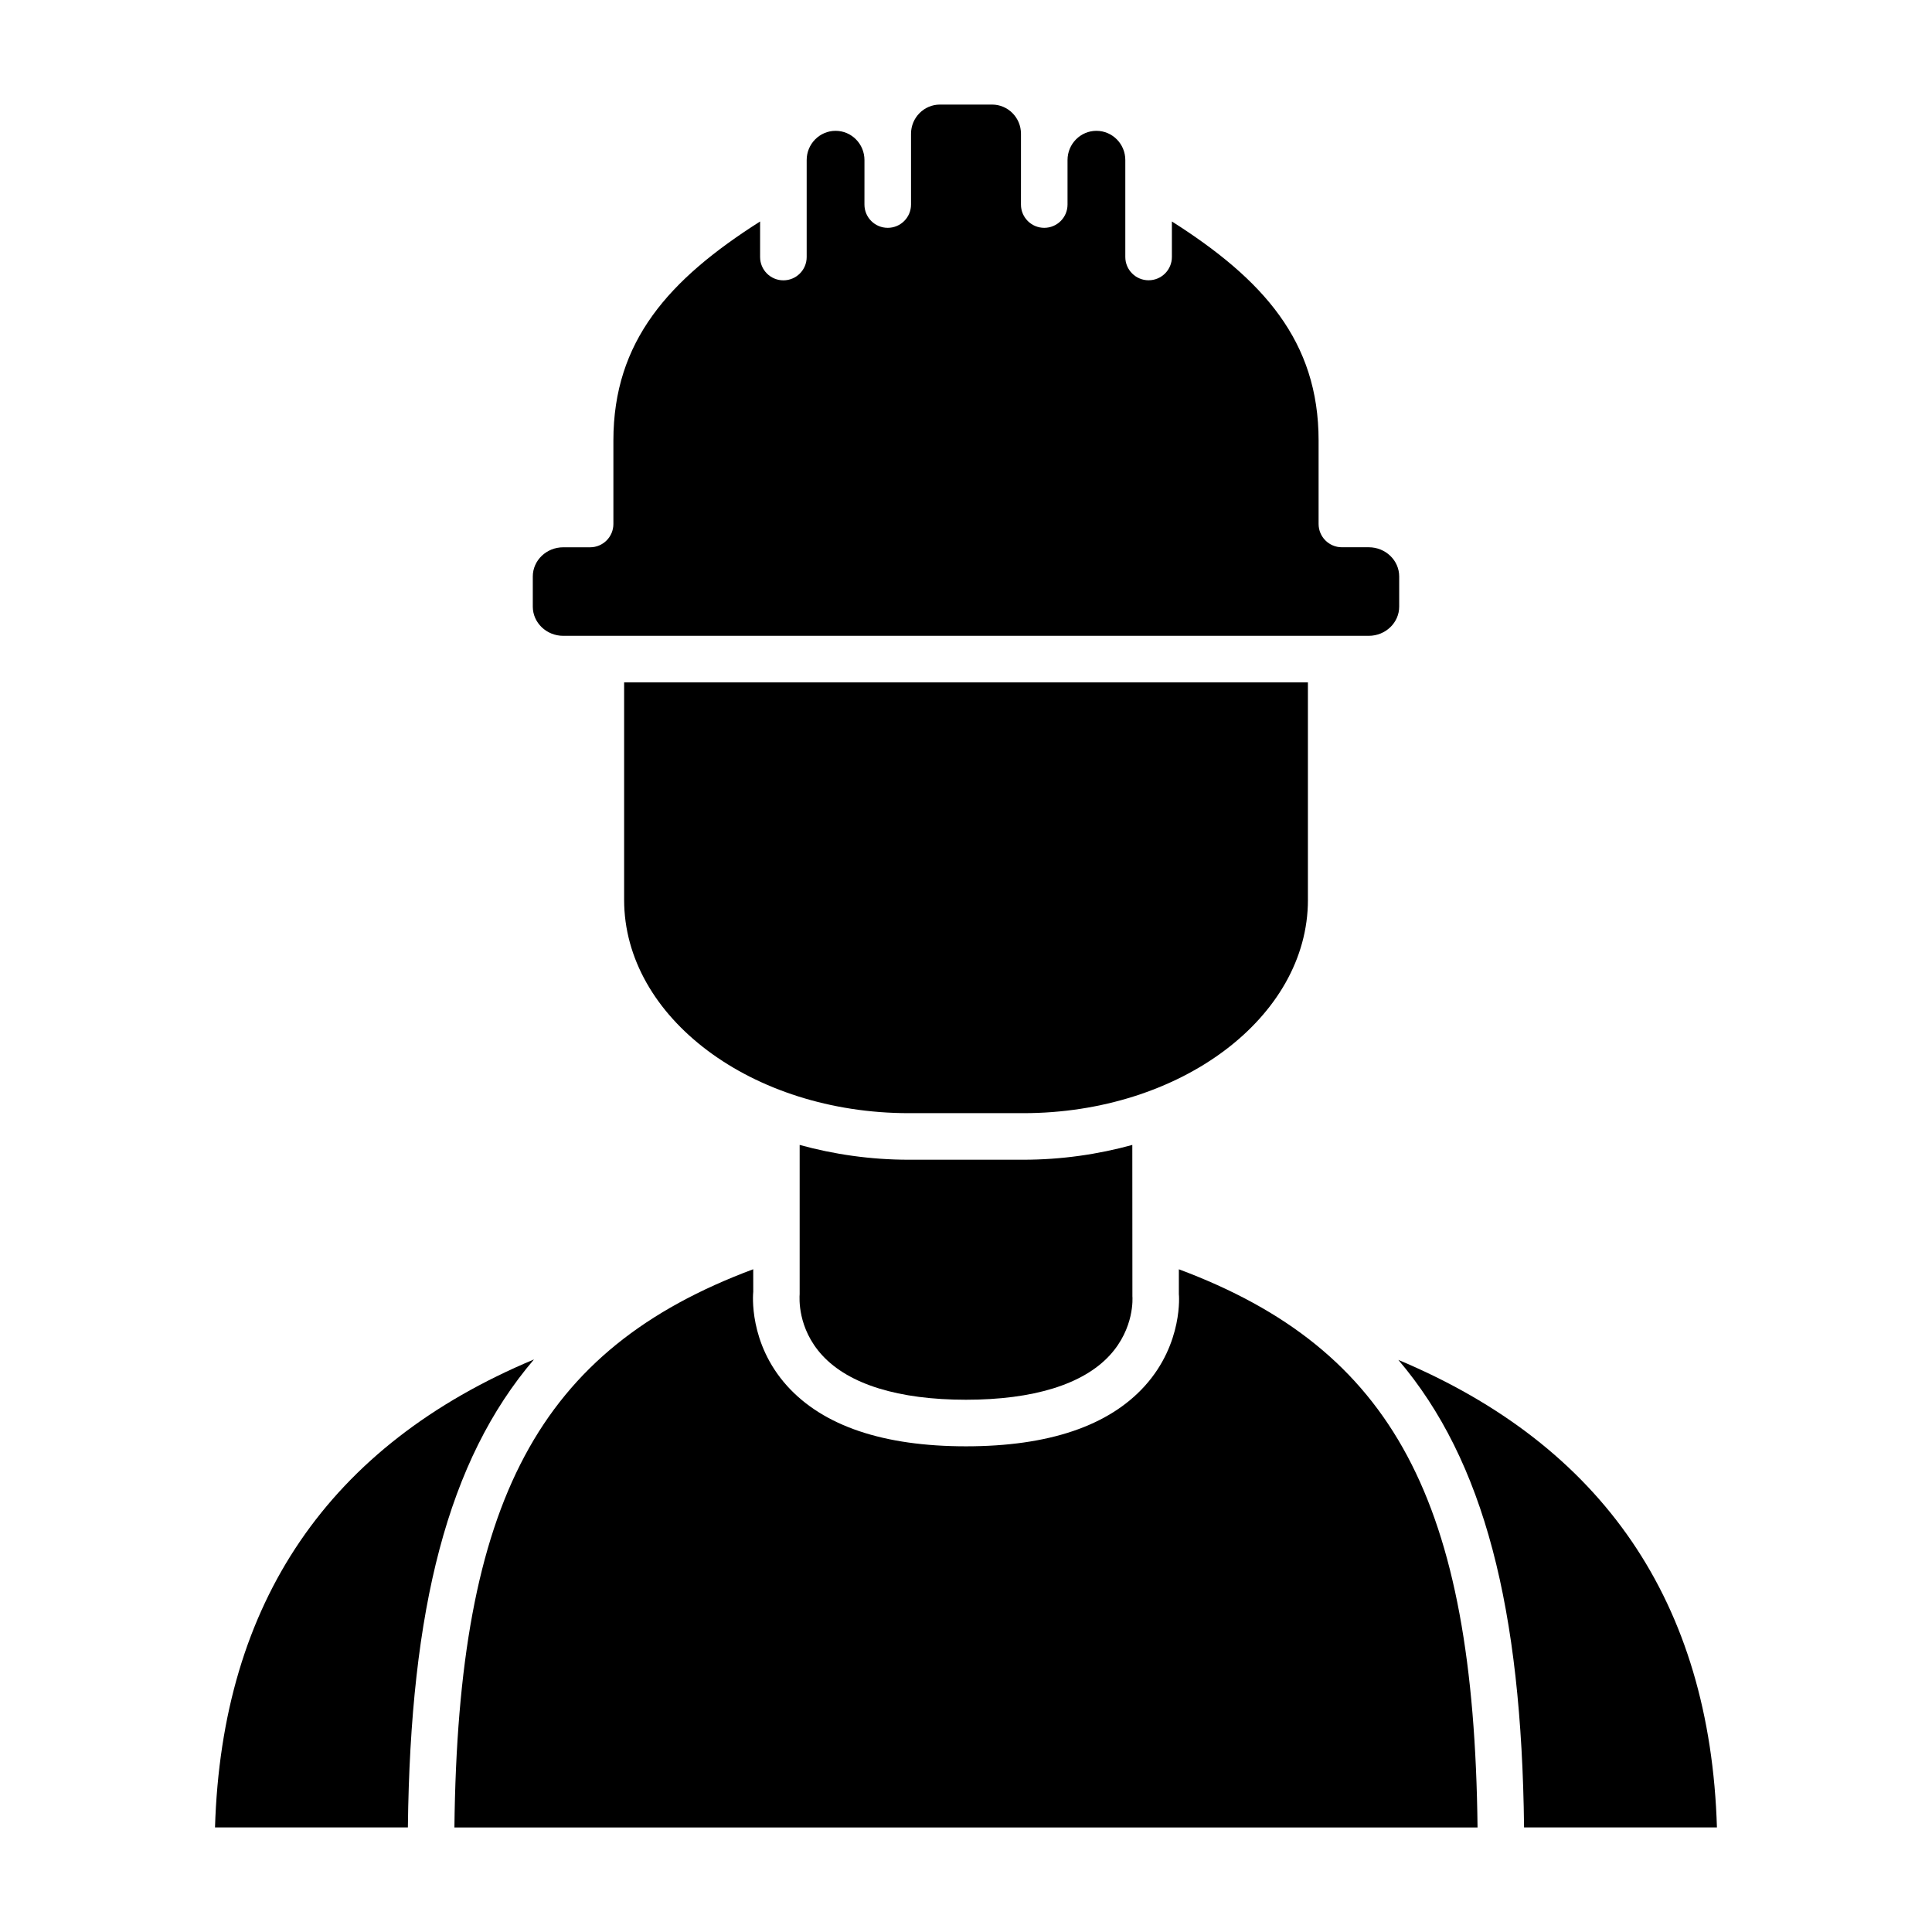
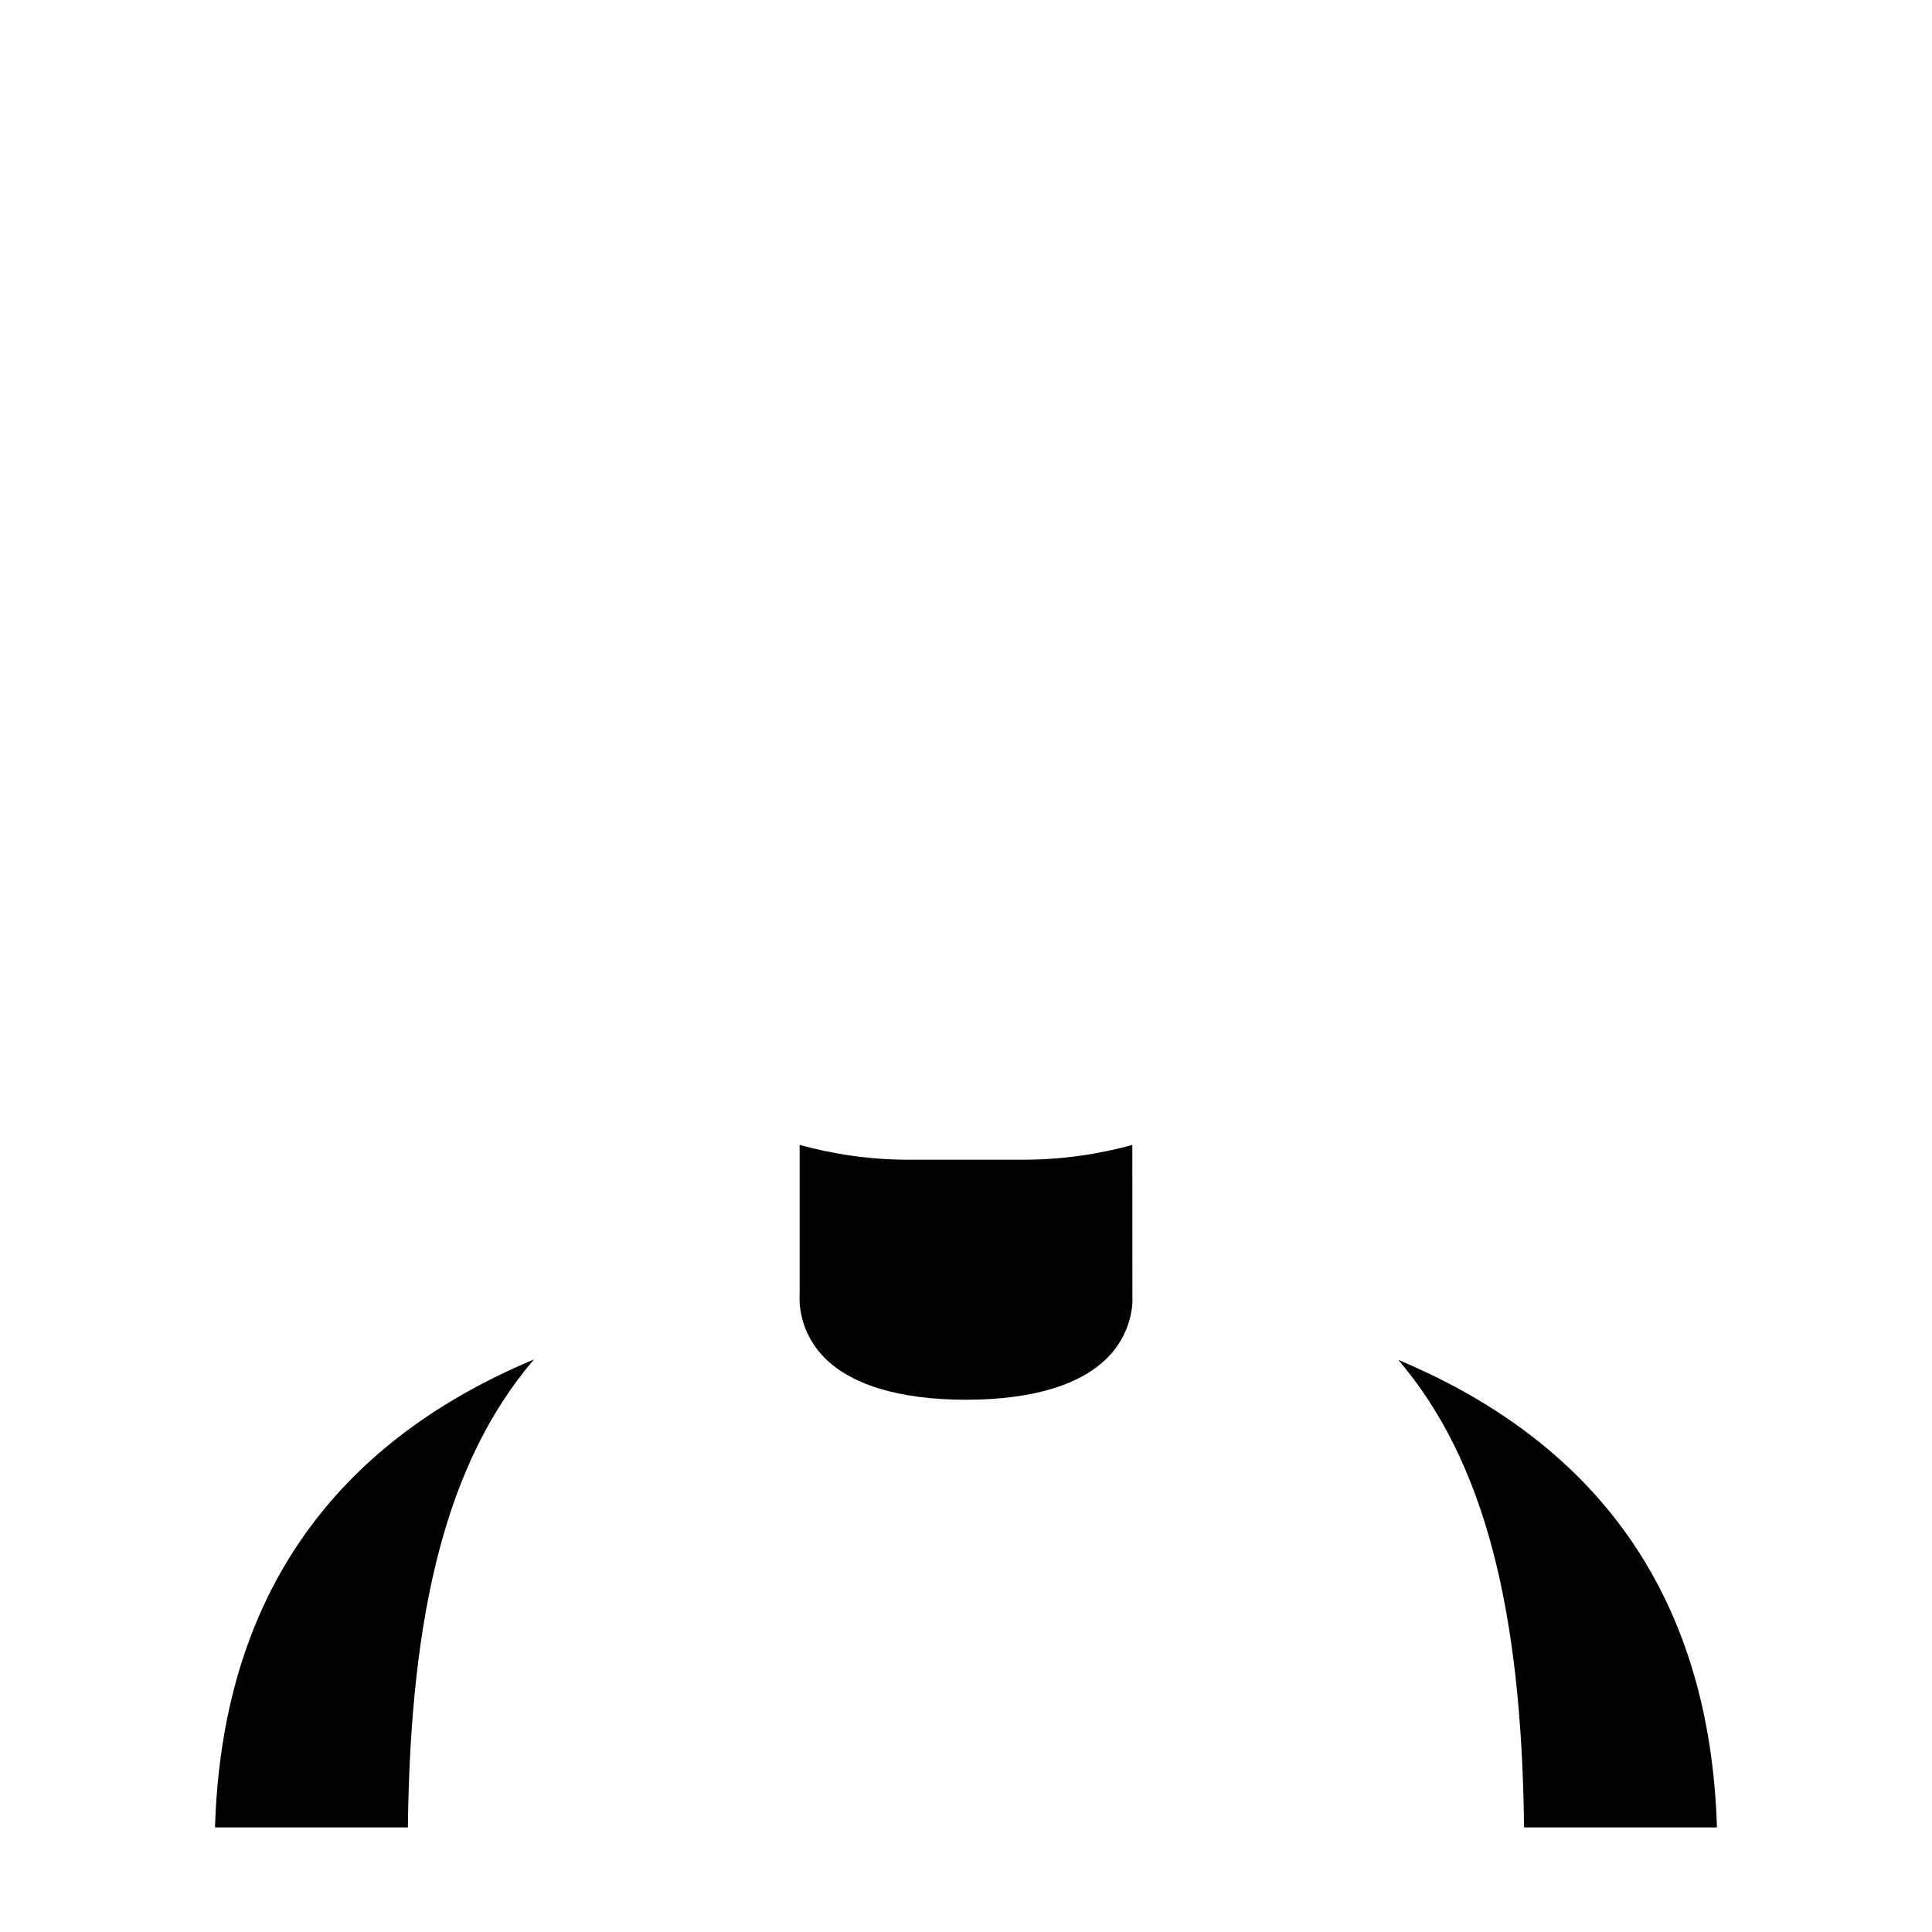
<svg xmlns="http://www.w3.org/2000/svg" fill="#000000" width="800px" height="800px" version="1.1" viewBox="144 144 512 512">
  <g>
    <path d="m514.58 504.39c22.789 26.773 32.66 65.953 33.312 123.9h51.113c-1.801-59.648-30.203-101.16-84.426-123.9z" />
-     <path d="m293.27 312.5h213.46c4.449 0 8.07-3.473 8.07-7.738v-7.996c0-4.266-3.621-7.738-8.07-7.738h-7.117c-3.41 0-6.172-2.762-6.172-6.172v-22.121c0-26.324-14.711-42.691-38.879-58.047v9.414c0 3.41-2.762 6.172-6.172 6.172-3.41 0-6.172-2.762-6.172-6.172v-25.695c0-4.266-3.434-7.738-7.66-7.738-4.219 0-7.652 3.473-7.652 7.738v11.797c0 3.41-2.762 6.172-6.172 6.172-3.41 0-6.172-2.762-6.172-6.172l0.004-6.953v-11.801c0.008-4.269-3.434-7.738-7.652-7.738h-13.824c-4.219 0-7.66 3.473-7.66 7.738v18.754c0 3.41-2.762 6.172-6.172 6.172s-6.172-2.762-6.172-6.172l0.004-6.953v-4.844c0-4.266-3.434-7.738-7.652-7.738s-7.66 3.473-7.66 7.738v25.711c0 3.41-2.762 6.172-6.172 6.172-3.41 0-6.172-2.762-6.172-6.172v-9.422c-24.176 15.359-38.879 31.715-38.879 58.047v22.121c0 3.41-2.762 6.172-6.172 6.172h-7.117c-4.449 0-8.07 3.473-8.07 7.738v7.996c0.008 4.262 3.629 7.731 8.078 7.731z" />
    <path d="m415.14 451.34h-30.301c-10.148 0-19.852-1.426-28.922-3.922v39.527c-0.055 0.914-0.637 9.035 6 16.246 7.086 7.691 20.246 11.754 38.078 11.754s30.992-4.062 38.078-11.754c6.637-7.203 6.055-15.328 6.023-15.672l-0.023-40.102c-9.074 2.496-18.785 3.922-28.934 3.922z" />
-     <path d="m490.61 382.48v-57.641h-181.21v57.641c0 31.164 33.852 56.52 75.461 56.52h30.301c41.602 0 75.453-25.355 75.453-56.52z" />
    <path d="m200.98 628.29h51.113c0.66-58.031 10.547-97.242 33.41-124.02-54.324 22.723-82.711 64.305-84.523 124.02z" />
-     <path d="m456.41 480.37v6.574c0.031 0 1.203 13.012-9.012 24.332-9.582 10.629-25.539 16.012-47.398 16.012s-37.816-5.383-47.406-16.004c-10.242-11.352-9.035-24.41-8.973-24.961l-0.008-5.961c-56.902 21.238-78.219 61.434-79.188 147.93h271.14c-0.969-86.484-22.277-126.68-79.16-147.92z" />
  </g>
</svg>